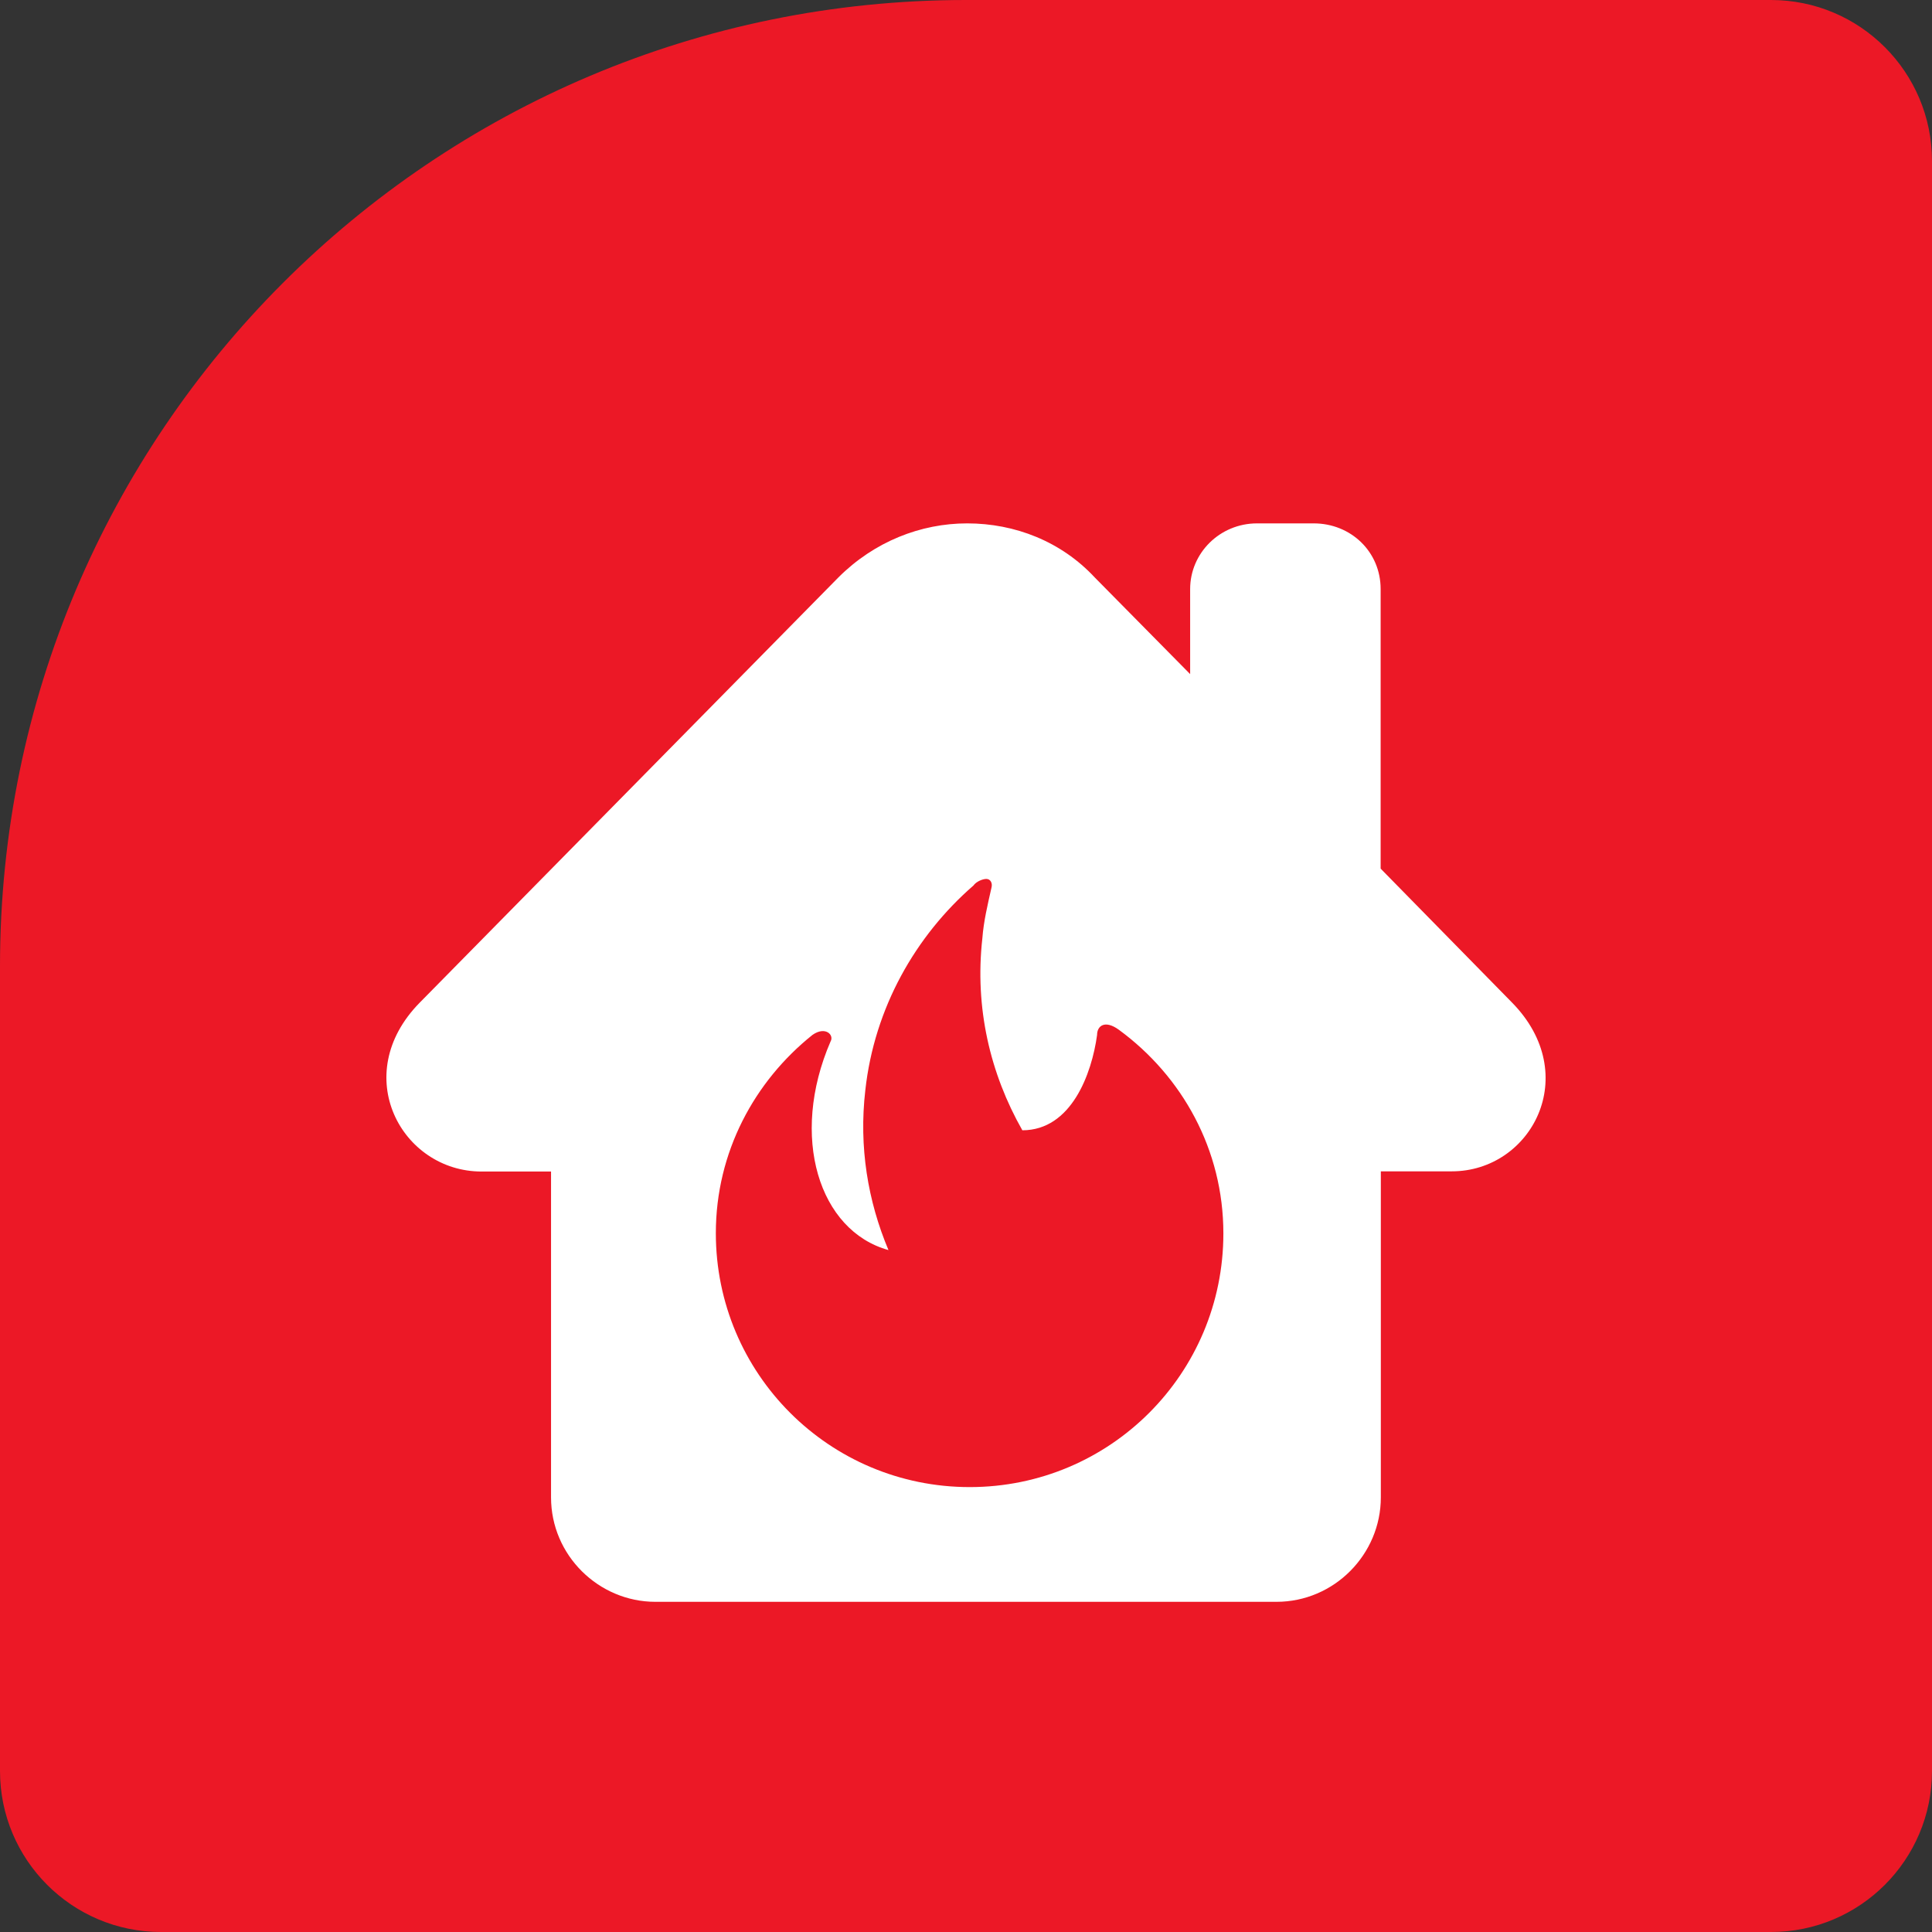
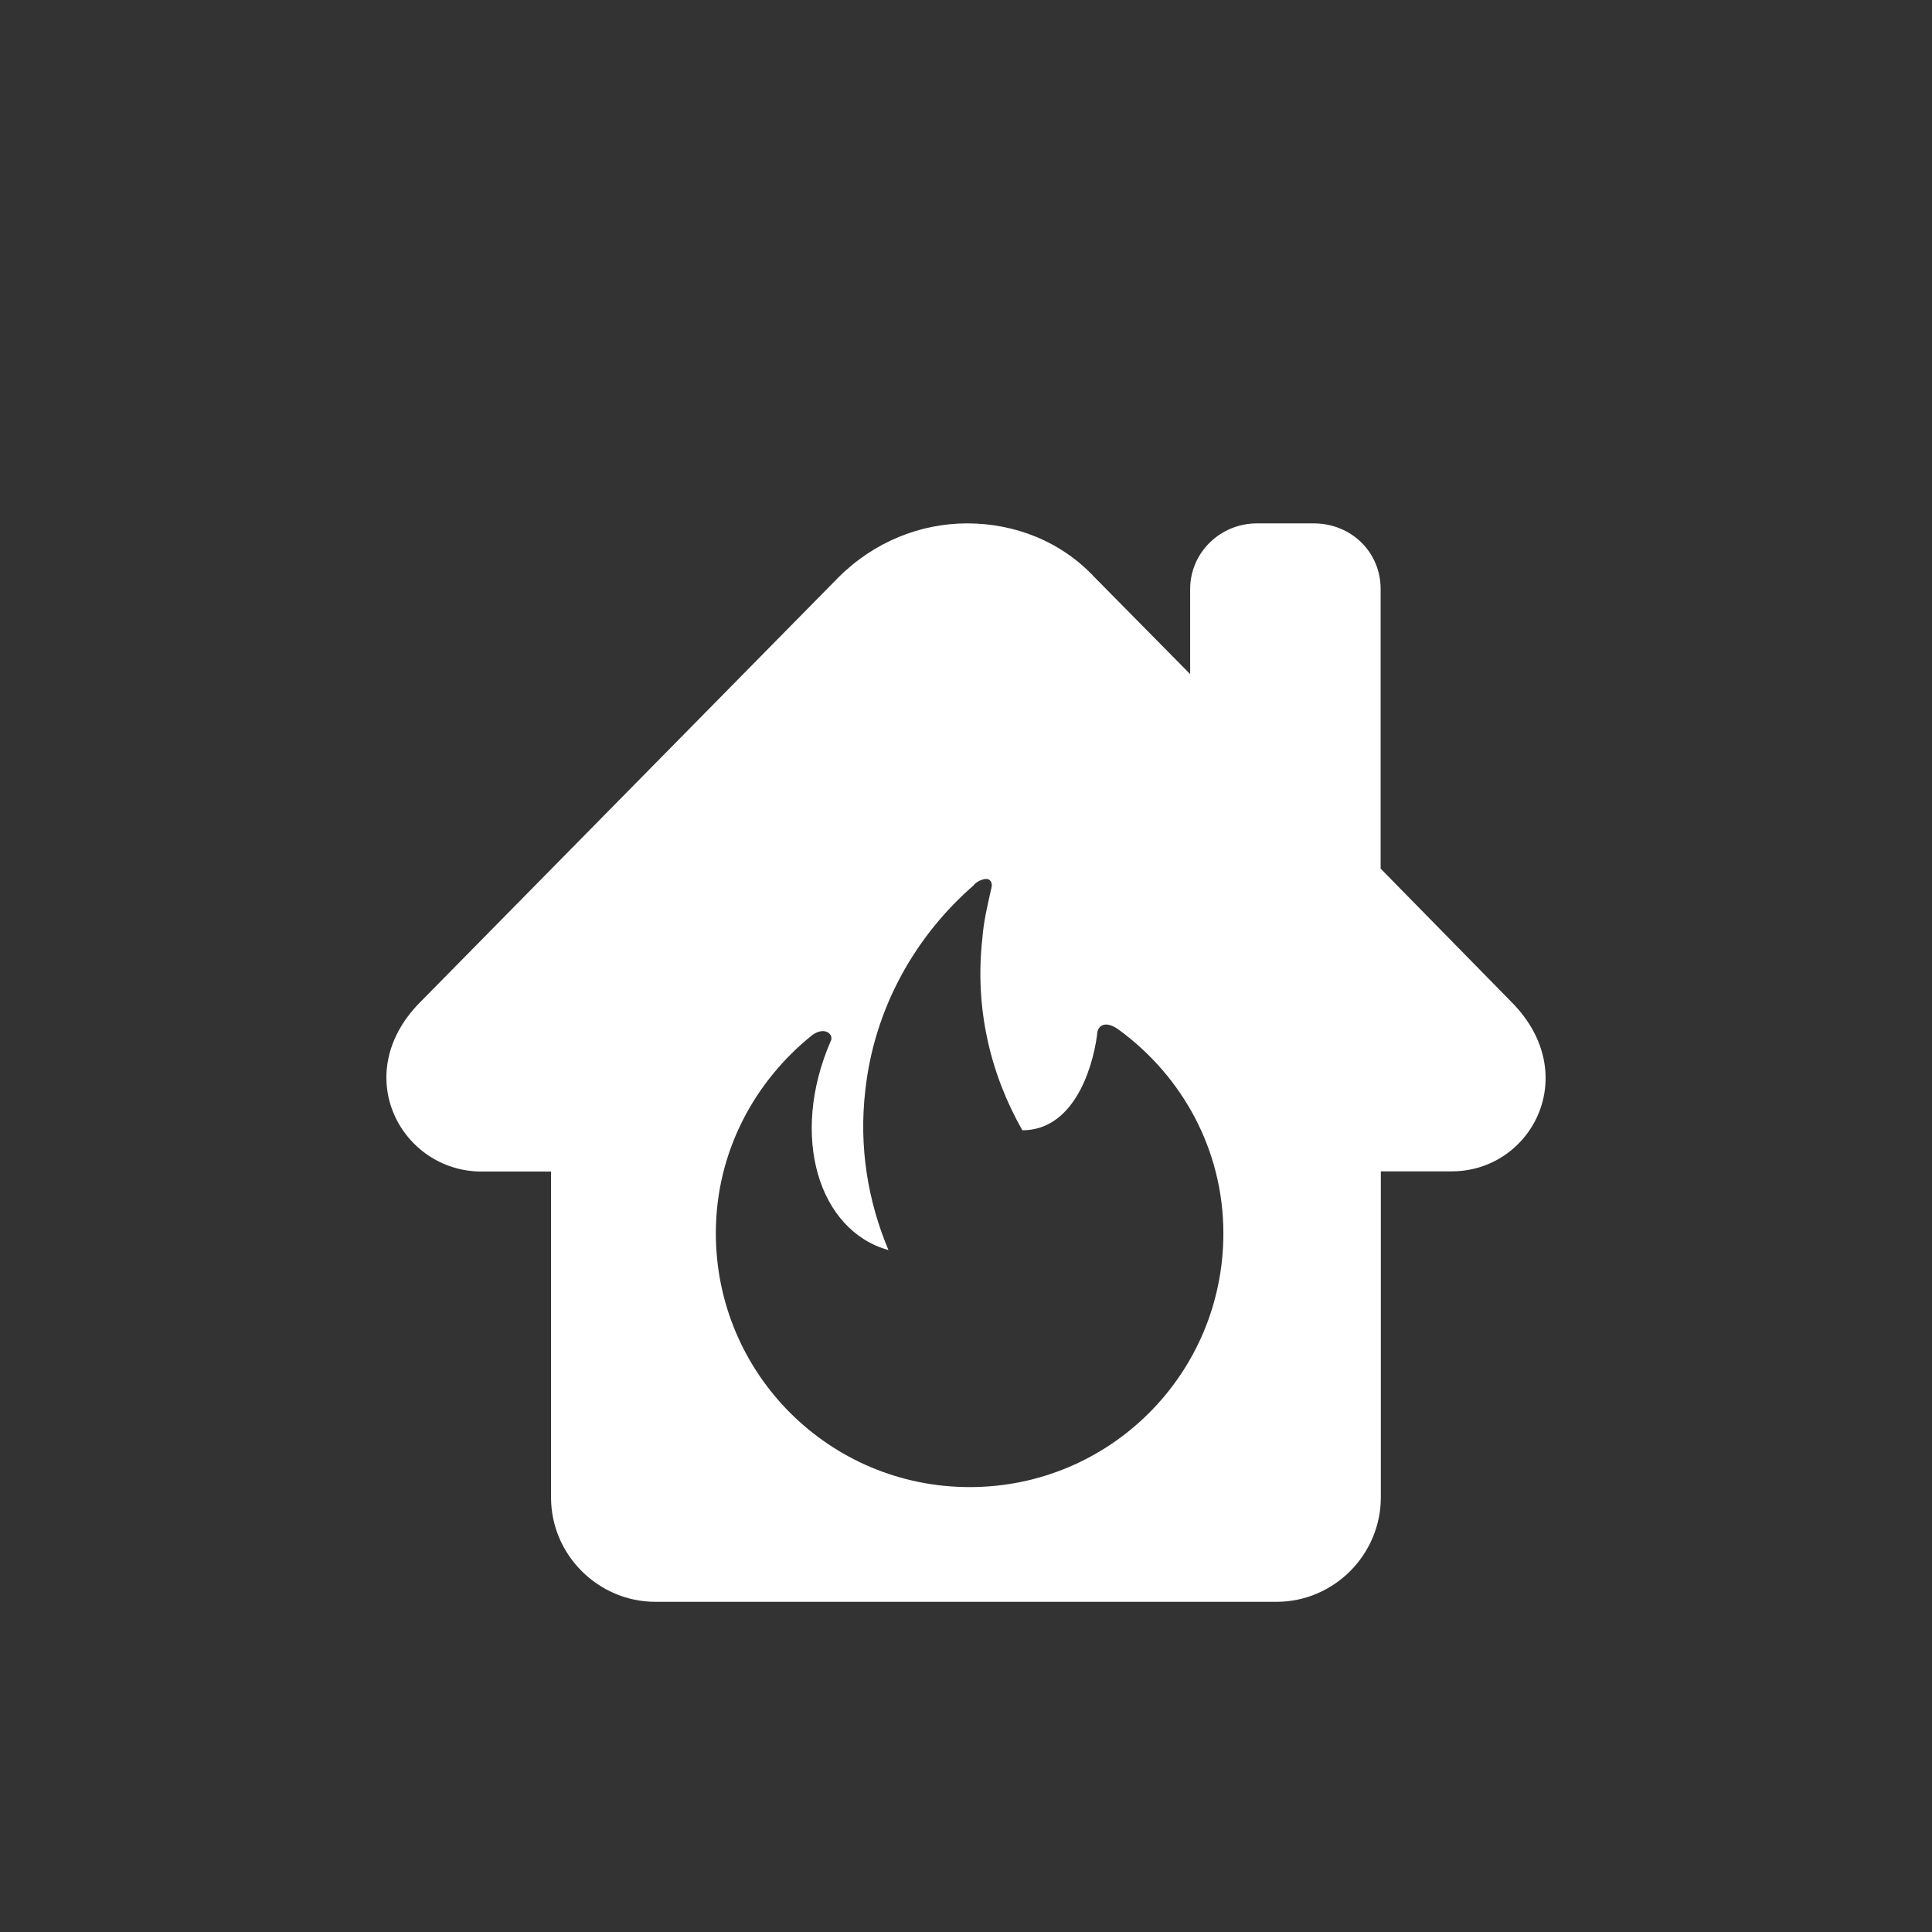
<svg xmlns="http://www.w3.org/2000/svg" width="60" height="60" viewBox="0 0 60 60" fill="none">
  <rect x="0" y="0" width="60" height="60" fill="#333333" stroke="none" />
-   <path d="M0 30C0 13.431 13.431 0 30 0H55C57.761 0 60 2.239 60 5V55C60 57.761 57.761 60 55 60H5C2.239 60 0 57.761 0 55V30Z" fill="#EC1826" />
  <path d="M46.956 31.134L42.877 26.976V18.294C42.877 17.137 41.955 16.254 40.798 16.254H39.039C37.882 16.254 36.961 17.176 36.961 18.294V20.935L33.999 17.934C32.959 16.816 31.521 16.254 30.037 16.254C28.599 16.254 27.154 16.816 26.036 17.934L13.033 31.14C10.83 33.382 12.471 36.383 14.955 36.383H17.113V46.503C17.113 48.301 18.59 49.746 20.355 49.746H39.641C41.439 49.746 42.883 48.268 42.883 46.503V36.377H45.087C47.558 36.377 49.16 33.376 46.956 31.134ZM30.116 46.183C25.755 46.183 22.231 42.659 22.231 38.298C22.231 35.775 23.434 33.578 25.232 32.14C25.631 31.859 25.912 32.14 25.794 32.343C24.513 35.304 25.435 38.227 27.592 38.822C26.951 37.298 26.67 35.618 26.873 33.86C27.154 31.297 28.436 29.061 30.233 27.499C30.312 27.381 30.515 27.296 30.632 27.296C30.75 27.296 30.835 27.414 30.789 27.577C30.671 28.1 30.547 28.616 30.508 29.14C30.266 31.297 30.75 33.343 31.75 35.102C33.273 35.102 33.907 33.343 34.071 32.14C34.071 31.859 34.313 31.663 34.751 31.983C36.712 33.422 37.993 35.703 37.993 38.305C37.993 42.659 34.476 46.183 30.116 46.183Z" fill="white" />
</svg>